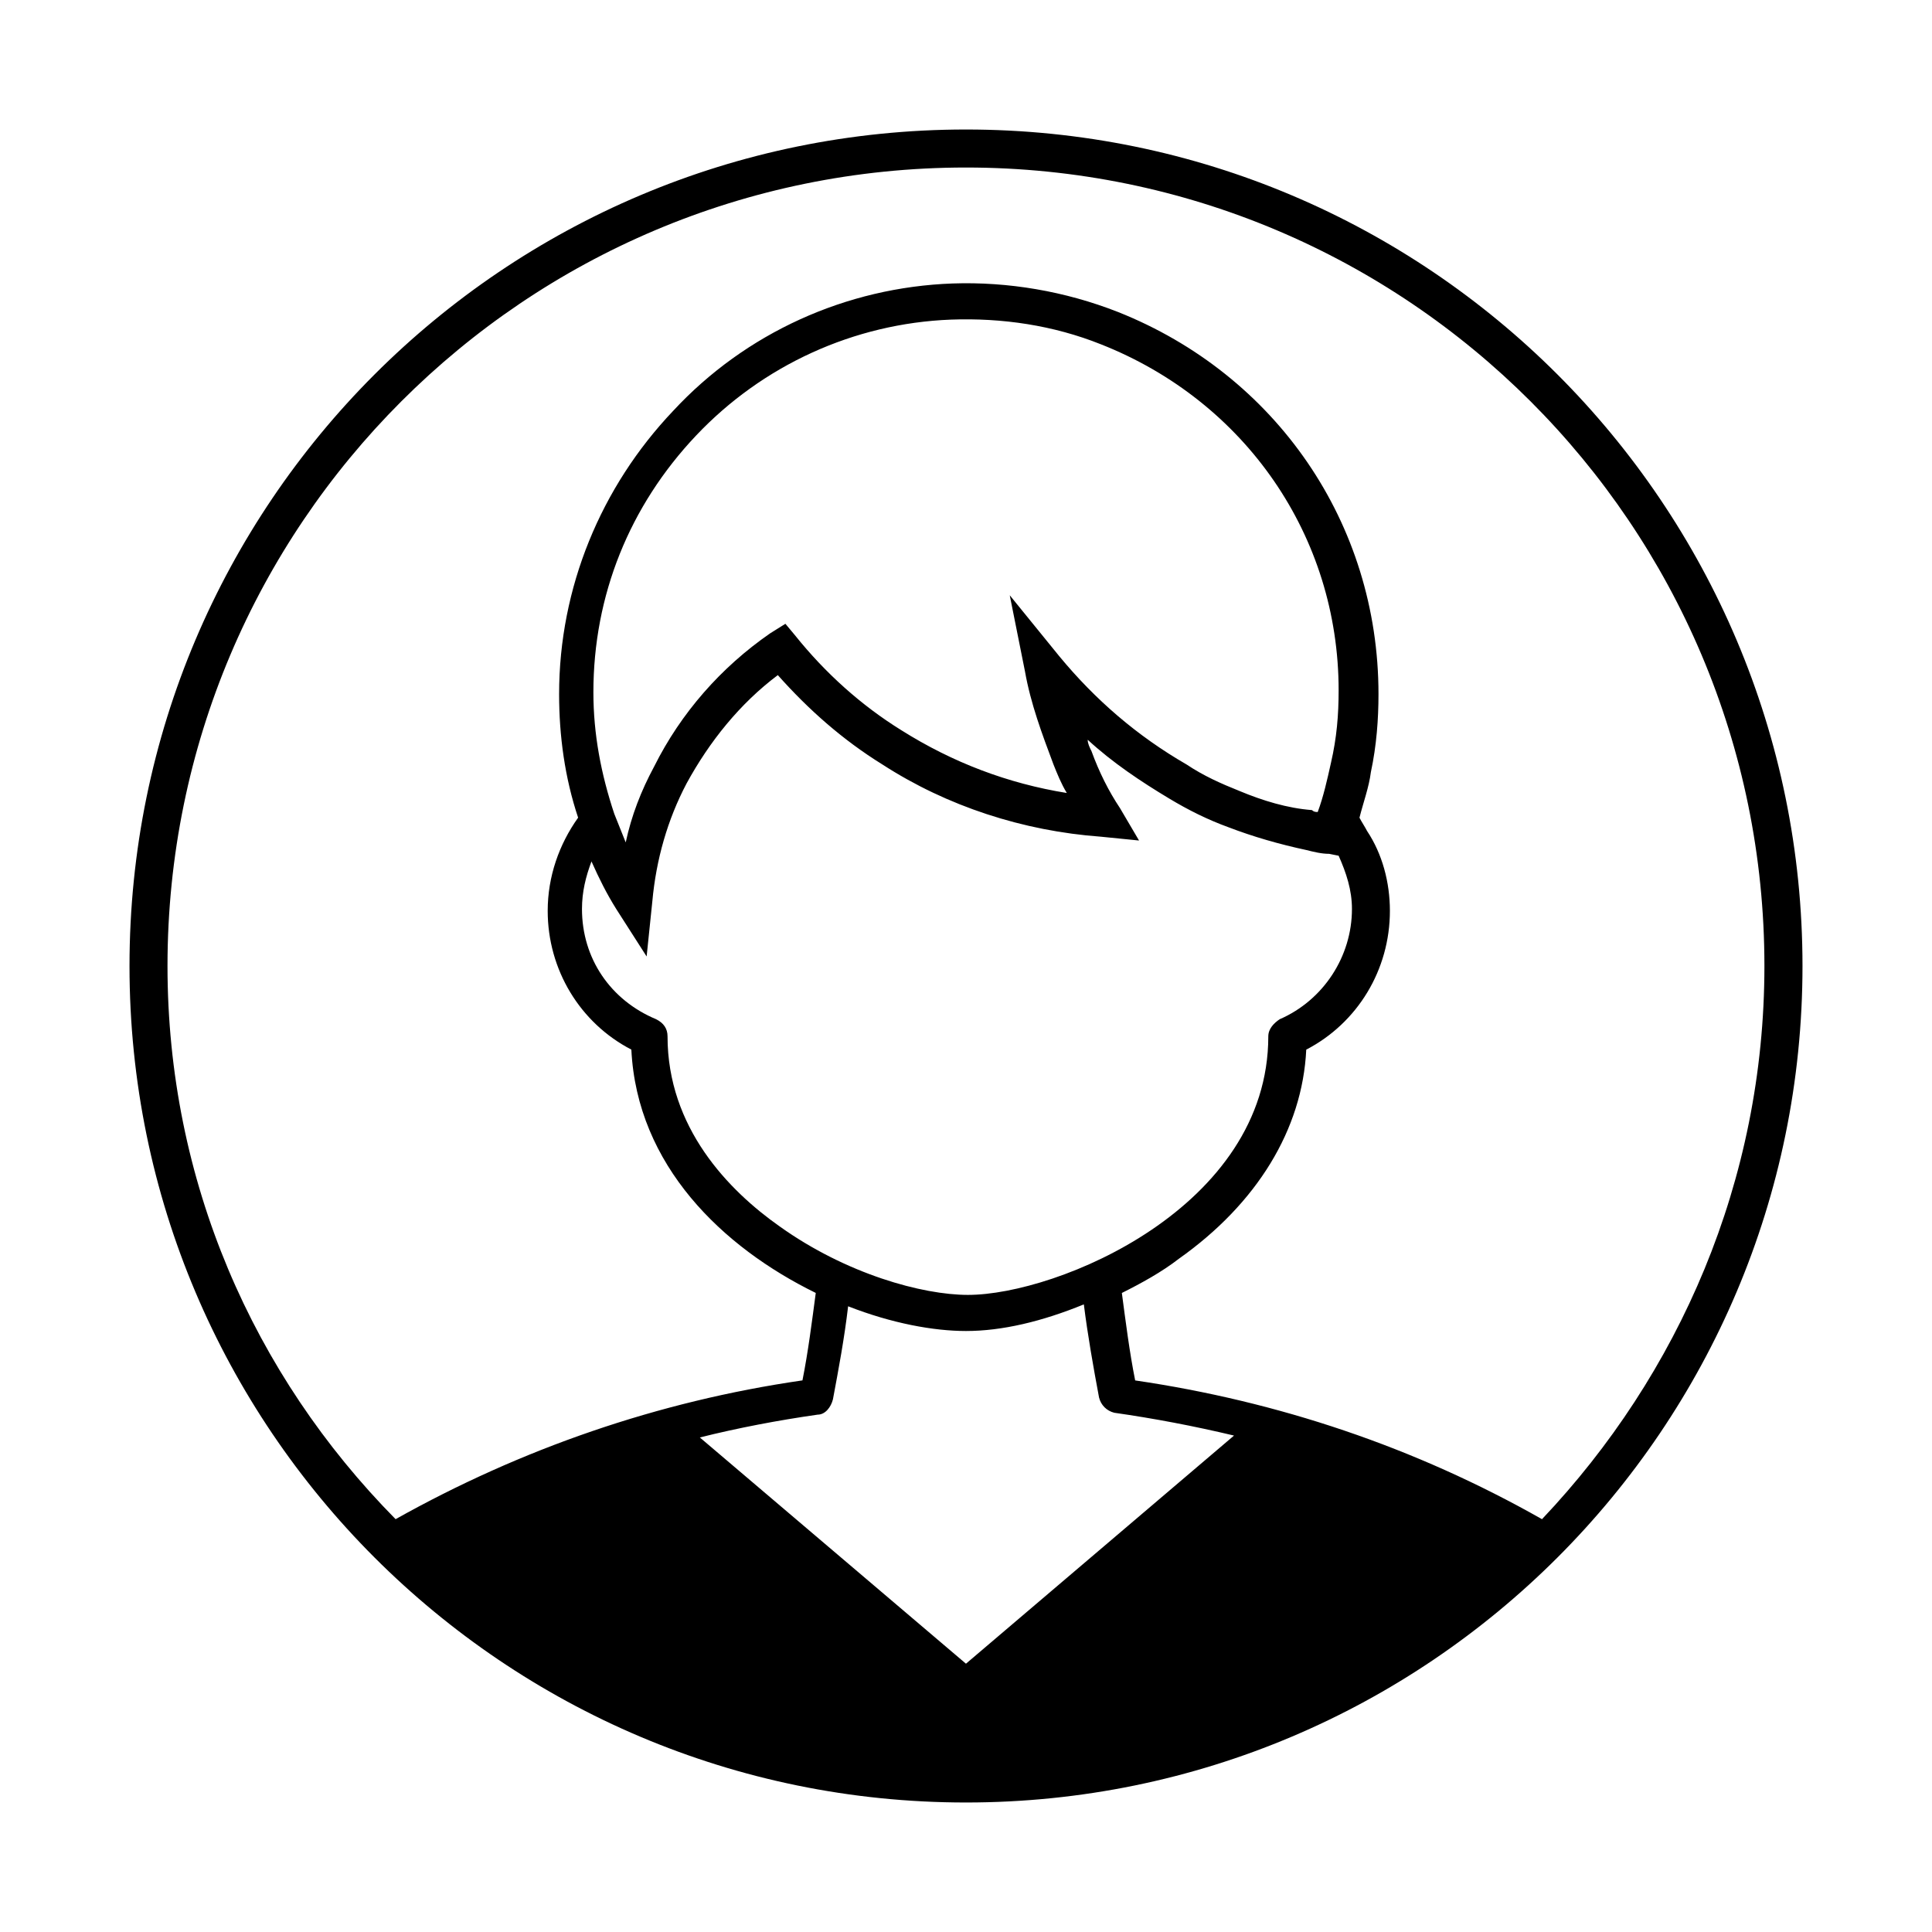
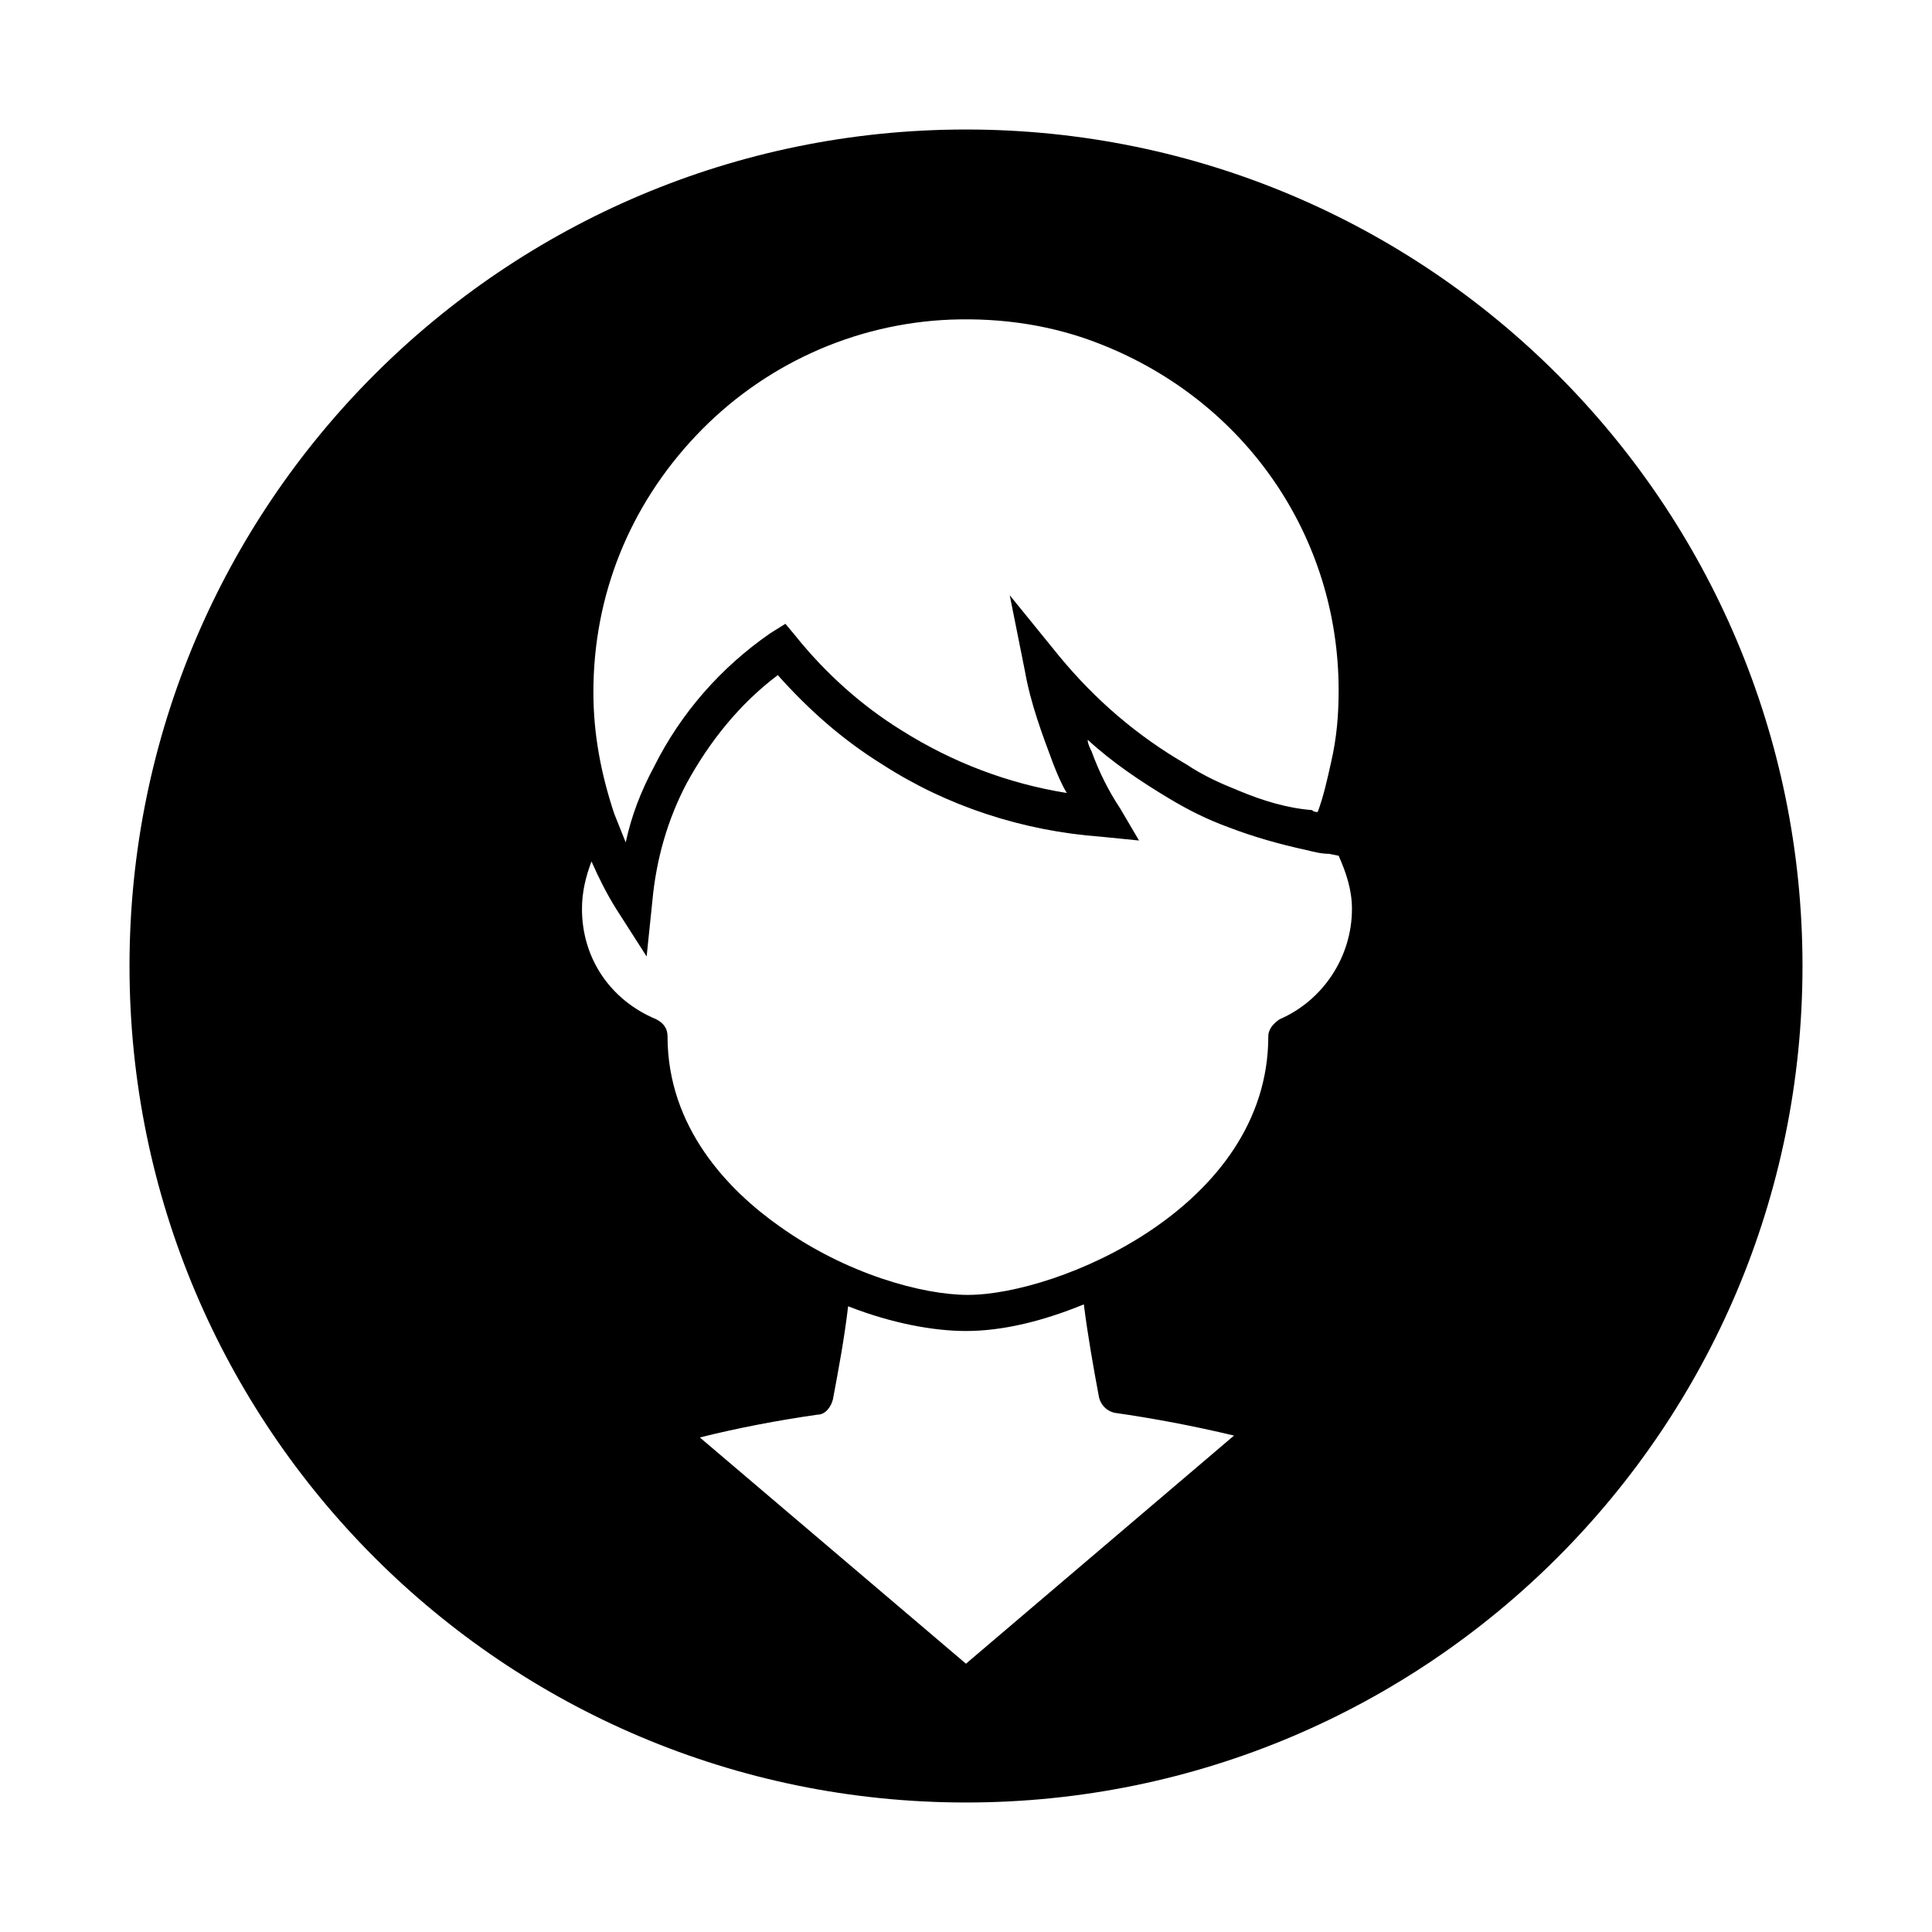
<svg xmlns="http://www.w3.org/2000/svg" fill="#000000" width="800px" height="800px" version="1.1" viewBox="144 144 512 512">
-   <path d="m400 178.32c-122.43 0-221.68 99.25-221.68 221.68s99.25 221.68 221.68 221.68 221.68-99.25 221.68-221.68-99.25-221.68-221.68-221.68zm-101.77 206.56c0-4.535 1.008-8.566 2.519-12.594 2.016 4.535 4.031 8.566 6.551 12.594l8.062 12.594 1.512-14.609c1.008-11.082 4.031-21.664 9.07-31.234 6.047-11.082 14.105-21.16 24.184-28.719 8.062 9.07 17.129 17.129 27.711 23.68 17.129 11.082 37.281 17.633 57.938 19.145l10.078 1.008-5.039-8.566c-3.023-4.535-5.543-9.574-7.559-15.113-0.504-1.008-1.008-2.016-1.008-3.023 6.551 6.047 14.105 11.082 21.664 15.617 5.039 3.023 10.078 5.543 15.617 7.559 6.551 2.519 13.602 4.535 20.656 6.047 2.016 0.504 4.031 1.008 6.047 1.008l2.519 0.504c2.016 4.535 3.527 9.07 3.527 14.105 0 12.594-7.559 24.184-19.145 29.223-1.512 1.008-3.023 2.519-3.023 4.535 0 45.344-55.922 68.52-79.602 68.52-12.09 0-32.242-5.543-49.879-18.137-13.602-9.574-29.727-26.199-29.727-50.383 0-2.016-1.008-3.527-3.023-4.535-12.098-5.039-19.652-16.121-19.652-29.223zm174.32-31.234c-5.039-2.016-9.574-4.031-14.105-7.055-13.098-7.559-24.184-17.129-33.754-28.719l-13.098-16.121 4.031 20.152c1.512 8.566 4.535 16.625 7.559 24.688 1.008 2.519 2.016 5.039 3.527 7.559-15.617-2.519-30.23-8.062-43.832-16.625-10.578-6.551-20.152-15.113-28.215-25.191l-2.523-3.023-4.031 2.519c-13.098 9.07-23.68 21.16-30.73 35.266-3.527 6.551-6.047 13.098-7.559 20.152-1.008-2.519-2.016-5.039-3.023-7.559-3.527-10.578-5.543-21.16-5.543-32.242 0-25.695 9.574-49.375 27.207-68.016 17.633-18.641 41.816-29.727 67.512-30.73 13.602-0.504 27.207 1.512 39.801 6.551 38.289 15.113 62.977 50.883 62.977 91.691 0 6.551-0.504 12.594-2.016 19.145-1.008 4.535-2.016 9.07-3.527 13.098-0.504 0-1.008 0-1.512-0.504-6.551-0.5-13.098-2.516-19.145-5.035zm-107.82 161.22c1.512-8.062 3.023-16.121 4.031-24.688 11.586 4.535 22.672 6.551 31.234 6.551 9.574 0 20.152-2.519 31.234-7.055 1.008 8.062 2.519 16.625 4.031 24.688 0.504 2.016 2.016 3.527 4.031 4.031 10.578 1.512 21.16 3.527 31.738 6.047l-71.039 60.457-70.527-59.957c10.078-2.519 20.656-4.535 31.234-6.047 2.016 0.004 3.527-2.012 4.031-4.027zm187.92 31.738c-33.754-19.145-70.031-31.234-107.82-36.777-1.512-7.559-2.519-15.617-3.527-23.176 5.039-2.519 10.578-5.543 15.113-9.07 20.656-14.609 32.746-34.258 33.754-55.418 13.602-7.055 22.168-21.16 22.168-36.777 0-7.559-2.016-15.113-6.047-21.16-0.504-1.008-1.512-2.519-2.016-3.527 1.008-4.031 2.519-8.062 3.023-12.09 1.512-7.055 2.016-14.105 2.016-20.656 0-45.344-27.207-84.641-69.023-101.27-14.105-5.543-29.223-8.062-43.832-7.559-28.215 1.008-54.914 13.098-74.059 33.754-19.145 20.152-30.23 46.855-30.23 75.066 0 11.082 1.512 22.168 5.039 32.746-5.039 7.055-8.062 15.617-8.062 24.688 0 15.617 8.566 29.727 22.168 36.777 1.512 30.73 24.184 52.395 48.871 64.488-1.008 7.559-2.016 15.617-3.527 23.176-38.289 5.543-74.562 18.137-107.82 36.777-37.777-38.285-60.449-89.672-60.449-146.6 0-116.89 94.715-211.6 211.6-211.6 116.88 0 211.6 94.715 211.6 211.6-0.004 56.93-22.676 108.32-58.949 146.61z" />
+   <path d="m400 178.32c-122.43 0-221.68 99.25-221.68 221.68s99.25 221.68 221.68 221.68 221.68-99.25 221.68-221.68-99.25-221.68-221.68-221.68zm-101.77 206.56c0-4.535 1.008-8.566 2.519-12.594 2.016 4.535 4.031 8.566 6.551 12.594l8.062 12.594 1.512-14.609c1.008-11.082 4.031-21.664 9.07-31.234 6.047-11.082 14.105-21.16 24.184-28.719 8.062 9.07 17.129 17.129 27.711 23.68 17.129 11.082 37.281 17.633 57.938 19.145l10.078 1.008-5.039-8.566c-3.023-4.535-5.543-9.574-7.559-15.113-0.504-1.008-1.008-2.016-1.008-3.023 6.551 6.047 14.105 11.082 21.664 15.617 5.039 3.023 10.078 5.543 15.617 7.559 6.551 2.519 13.602 4.535 20.656 6.047 2.016 0.504 4.031 1.008 6.047 1.008l2.519 0.504c2.016 4.535 3.527 9.07 3.527 14.105 0 12.594-7.559 24.184-19.145 29.223-1.512 1.008-3.023 2.519-3.023 4.535 0 45.344-55.922 68.52-79.602 68.52-12.09 0-32.242-5.543-49.879-18.137-13.602-9.574-29.727-26.199-29.727-50.383 0-2.016-1.008-3.527-3.023-4.535-12.098-5.039-19.652-16.121-19.652-29.223zm174.32-31.234c-5.039-2.016-9.574-4.031-14.105-7.055-13.098-7.559-24.184-17.129-33.754-28.719l-13.098-16.121 4.031 20.152c1.512 8.566 4.535 16.625 7.559 24.688 1.008 2.519 2.016 5.039 3.527 7.559-15.617-2.519-30.23-8.062-43.832-16.625-10.578-6.551-20.152-15.113-28.215-25.191l-2.523-3.023-4.031 2.519c-13.098 9.07-23.68 21.16-30.73 35.266-3.527 6.551-6.047 13.098-7.559 20.152-1.008-2.519-2.016-5.039-3.023-7.559-3.527-10.578-5.543-21.16-5.543-32.242 0-25.695 9.574-49.375 27.207-68.016 17.633-18.641 41.816-29.727 67.512-30.73 13.602-0.504 27.207 1.512 39.801 6.551 38.289 15.113 62.977 50.883 62.977 91.691 0 6.551-0.504 12.594-2.016 19.145-1.008 4.535-2.016 9.07-3.527 13.098-0.504 0-1.008 0-1.512-0.504-6.551-0.5-13.098-2.516-19.145-5.035zm-107.82 161.22c1.512-8.062 3.023-16.121 4.031-24.688 11.586 4.535 22.672 6.551 31.234 6.551 9.574 0 20.152-2.519 31.234-7.055 1.008 8.062 2.519 16.625 4.031 24.688 0.504 2.016 2.016 3.527 4.031 4.031 10.578 1.512 21.16 3.527 31.738 6.047l-71.039 60.457-70.527-59.957c10.078-2.519 20.656-4.535 31.234-6.047 2.016 0.004 3.527-2.012 4.031-4.027zm187.92 31.738z" />
</svg>